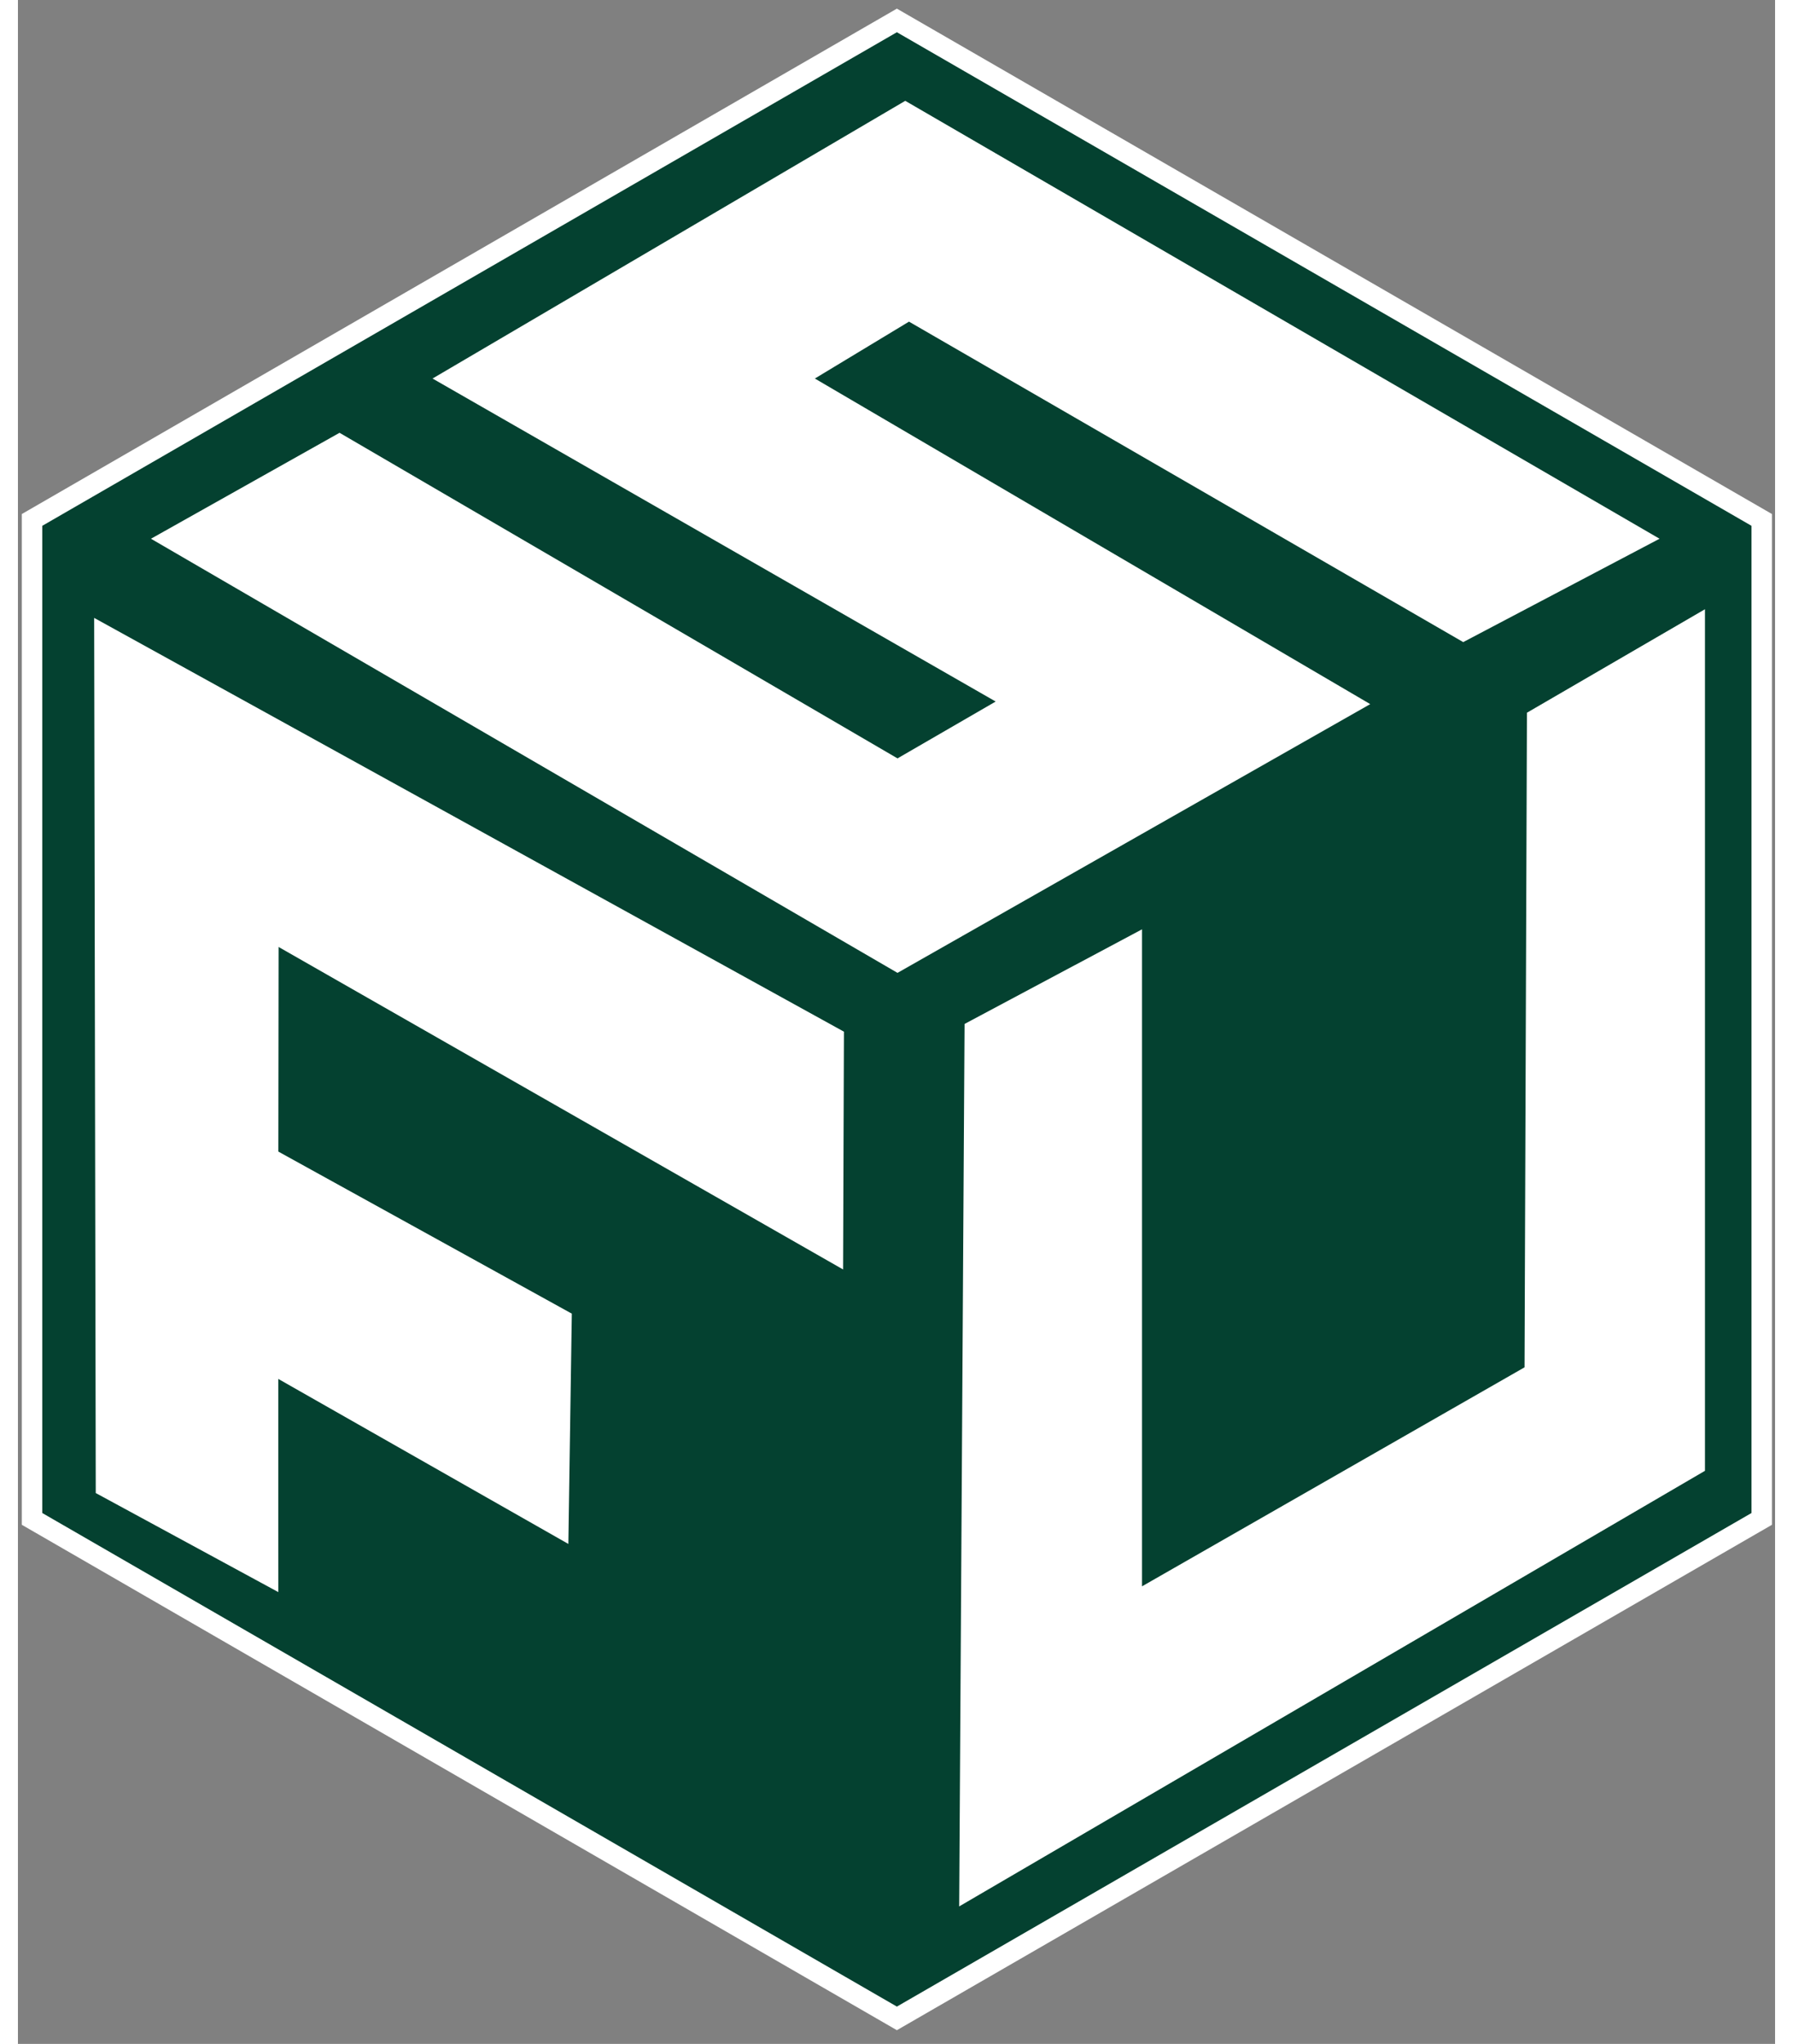
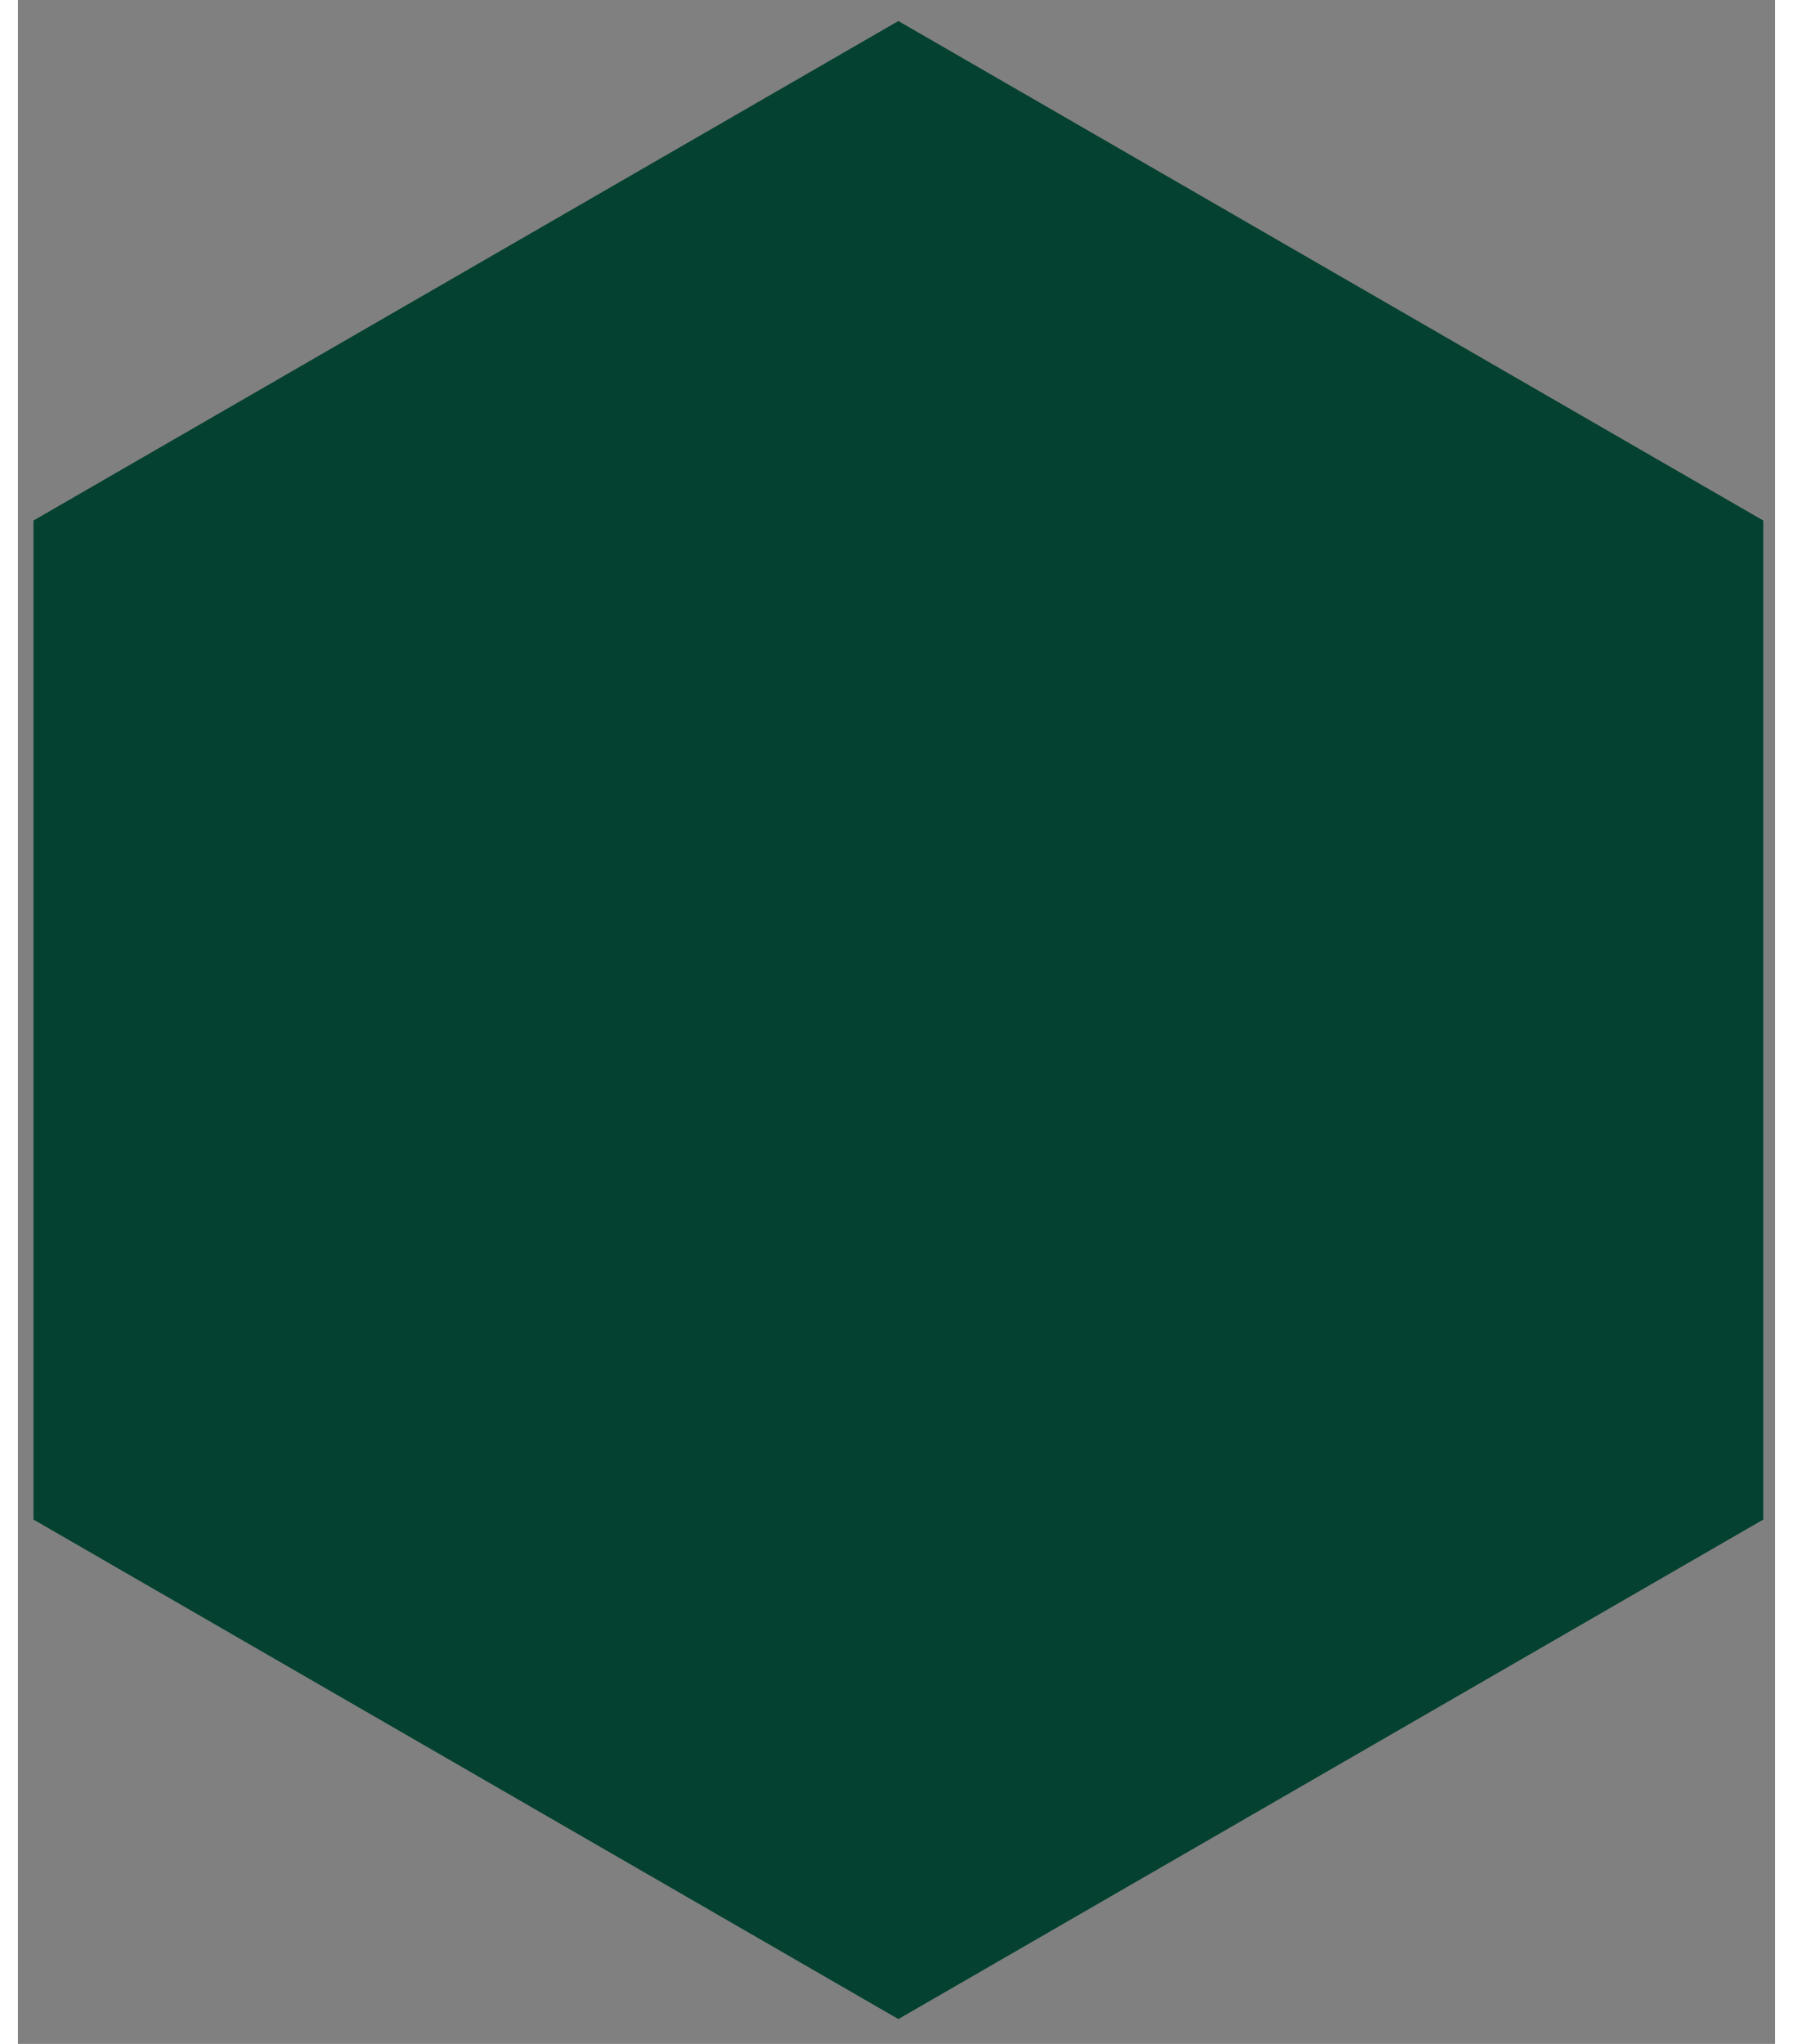
<svg xmlns="http://www.w3.org/2000/svg" xmlns:ns1="https://boxy-svg.com" viewBox="35 0 430 500" width="430px" height="490px">
  <rect x="35" y="0" width="430" height="500" fill="#808080" stroke="none" />
  <path d="M 250.458 5.142 L 462.108 127.339 L 462.108 371.733 L 250.458 493.93 L 38.808 371.733 L 38.808 127.339 Z" ns1:shape="n-gon 250.458 249.536 244.392 244.394 6 0 1@0a54f198" style="stroke: rgba(0, 0, 0, 0); stroke-width: 0px; fill: rgb(4, 65, 48);" transform="matrix(1, 0, 0, 1, -5.684341886080802e-14, 1.4210854715202004e-14)" />
-   <path d="M 250.094 5 L 461.735 127.191 L 461.735 371.573 L 250.094 493.764 L 38.453 371.573 L 38.453 127.191 Z" ns1:shape="n-gon 250.094 249.382 244.382 244.382 6 0 1@d1328bfd" style="stroke-width: 5px; paint-order: fill; fill: rgba(170, 1, 84, 0); stroke: rgb(255, 255, 255); transform-origin: 250px 250px;" id="object-0" />
-   <path style="stroke: rgb(0, 0, 0); stroke-width: 0px; fill: rgb(255, 255, 255); transform-origin: 250px 250px;" d="M 436.73 131.793 L 252.143 24.666 L 136.463 92.601 L 274.27 171.619 L 250.246 185.527 L 113.705 105.875 L 67.557 131.793 L 250.246 237.995 L 365.929 172.251 L 230.019 92.601 L 253.056 78.685 L 388.687 157.081 L 436.73 131.793 Z" id="object-1" />
-   <path style="stroke: rgb(0, 0, 0); stroke-width: 0px; fill: rgb(255, 255, 255); transform-origin: 250px 250px;" d="M 403.691 334.493 L 310.082 388.068 L 310.082 227.341 L 266.656 250.49 L 265.339 466.371 L 447.846 359.807 L 447.846 149.04 L 404.28 174.354 L 403.691 334.493 Z" id="object-3" />
-   <path d="M 98.719 373.222 L 98.726 389.484 L 54.045 365.247 L 53.653 151.156 L 237.137 252.383 L 236.929 310.553 L 98.792 231.66 L 98.726 284.32" style="fill: rgb(255, 255, 255); transform-origin: 250px 250px;" />
-   <path d="M 96.945 280.733 L 96.933 336.316 L 169.698 377.698 L 170.543 321.361 L 96.945 280.733 Z" style="fill: rgb(255, 255, 255); transform-origin: 250px 250px;" />
</svg>